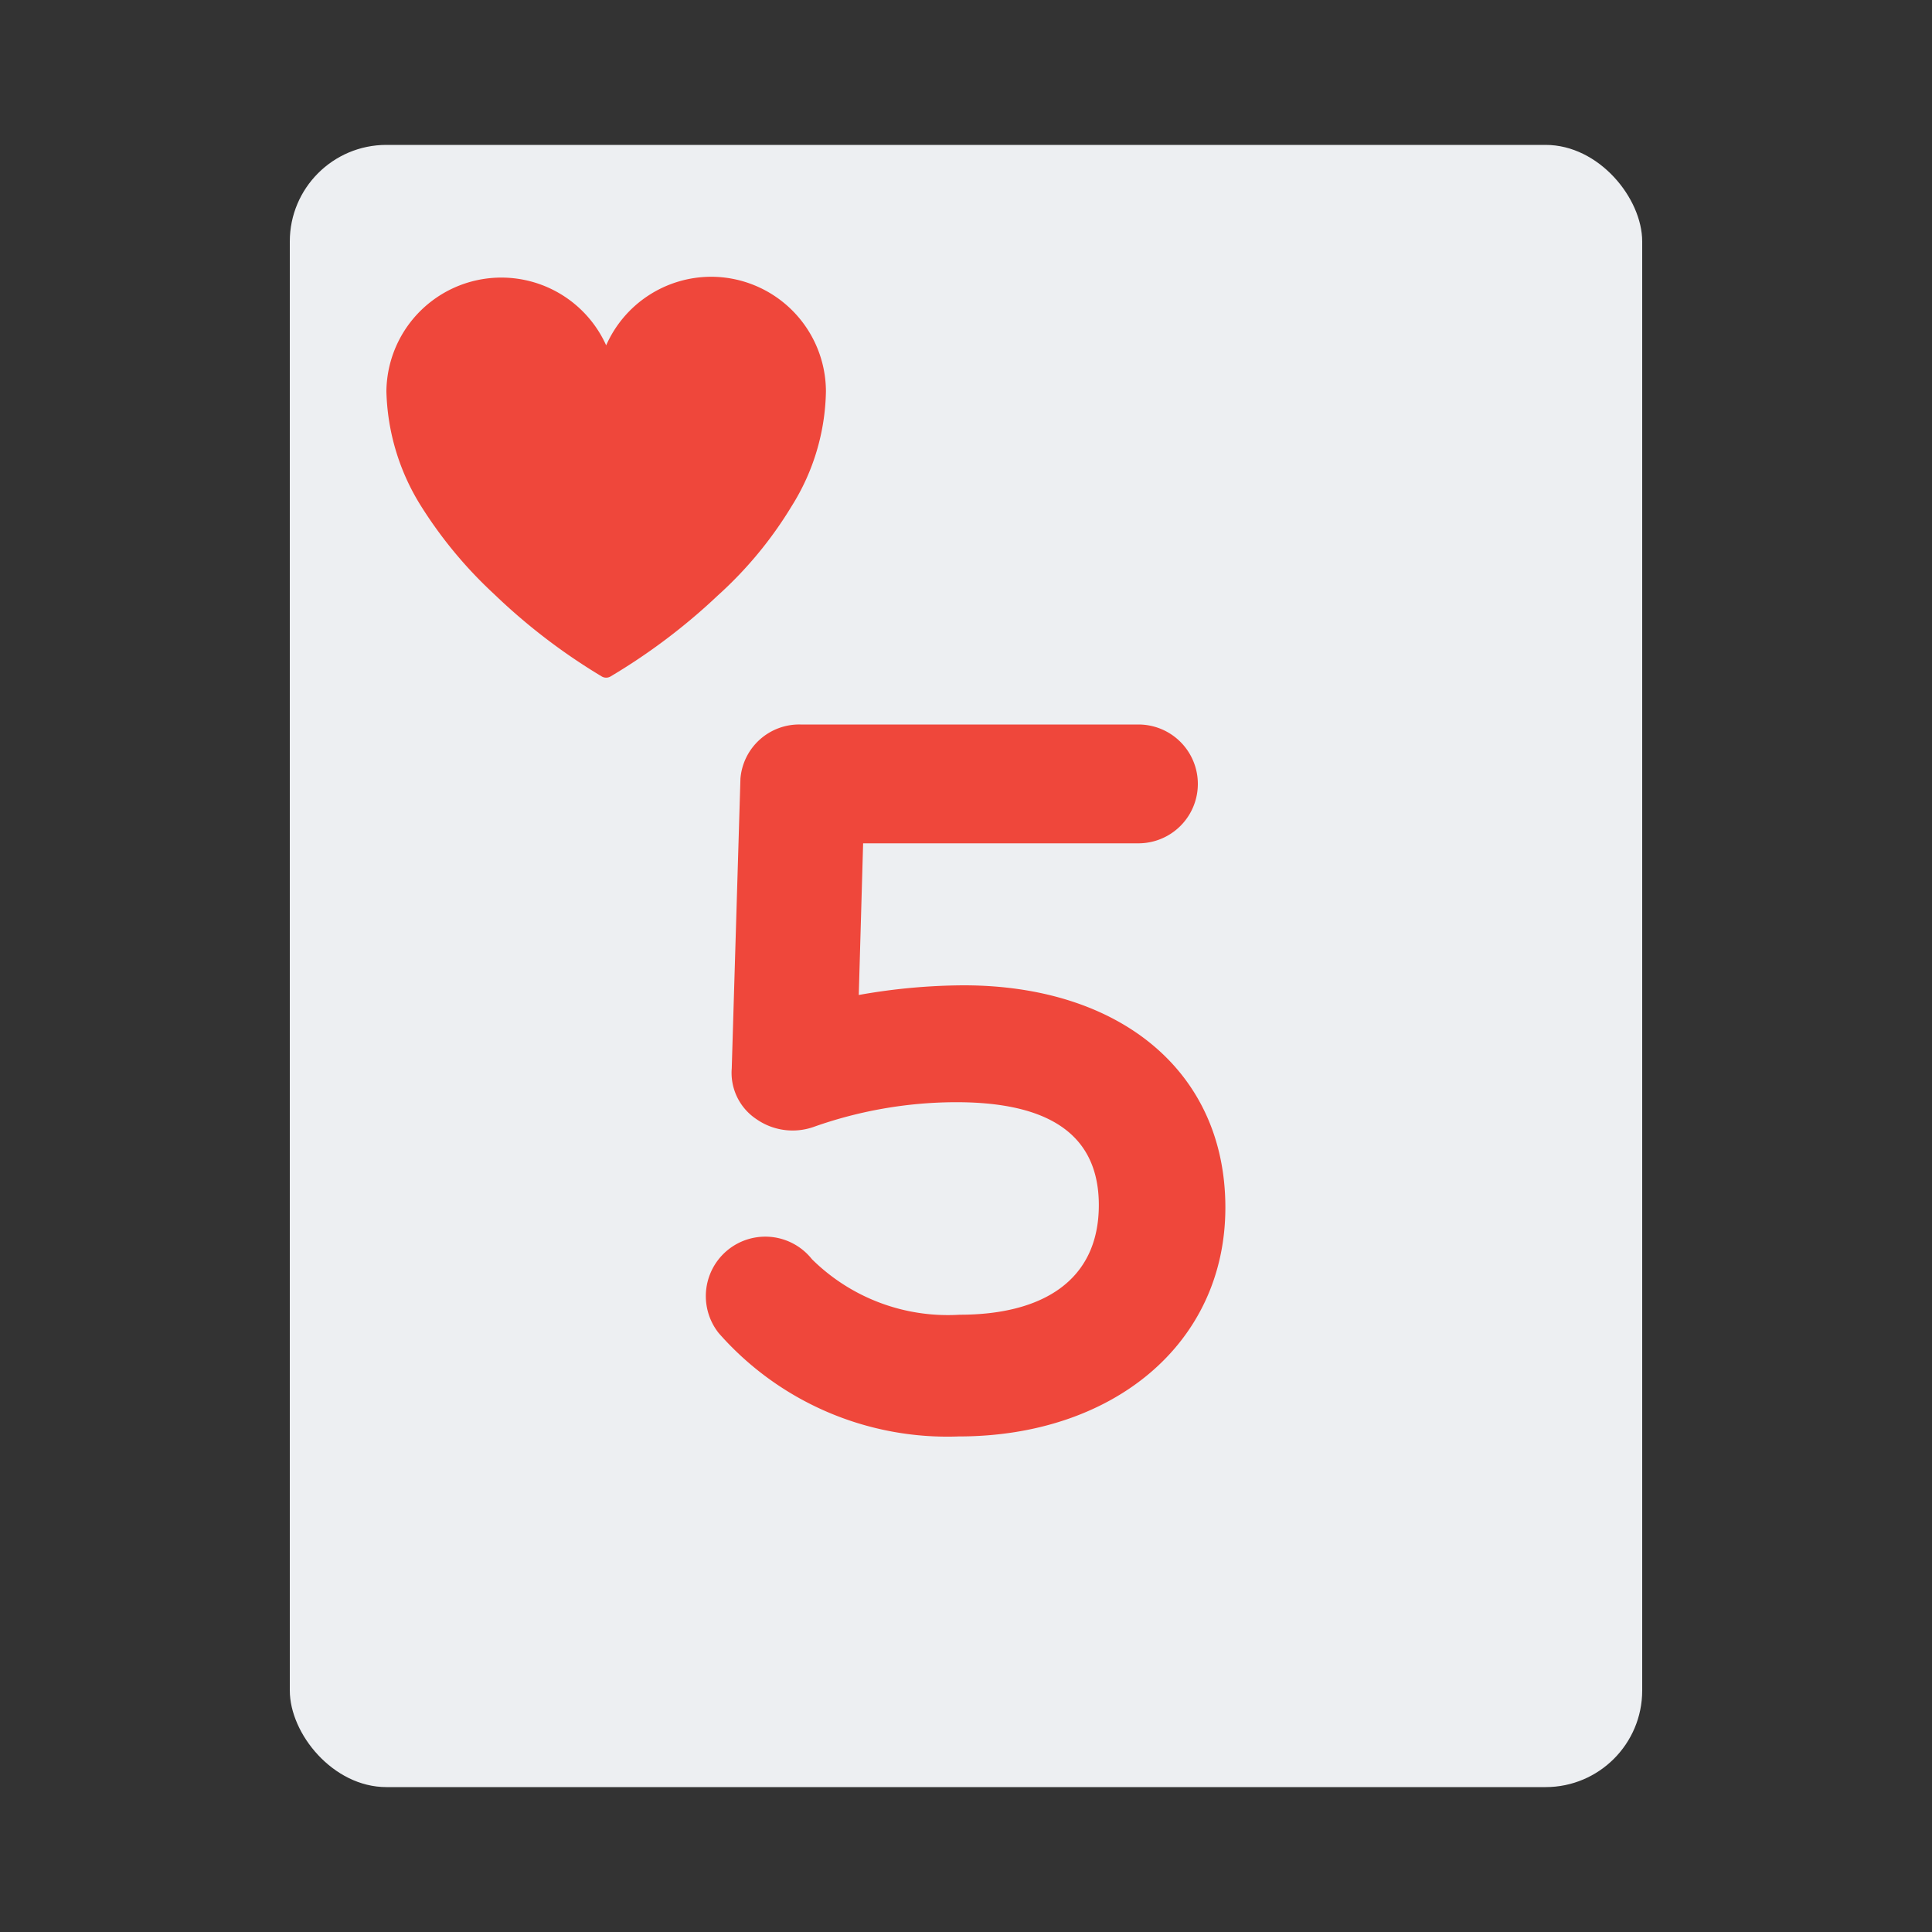
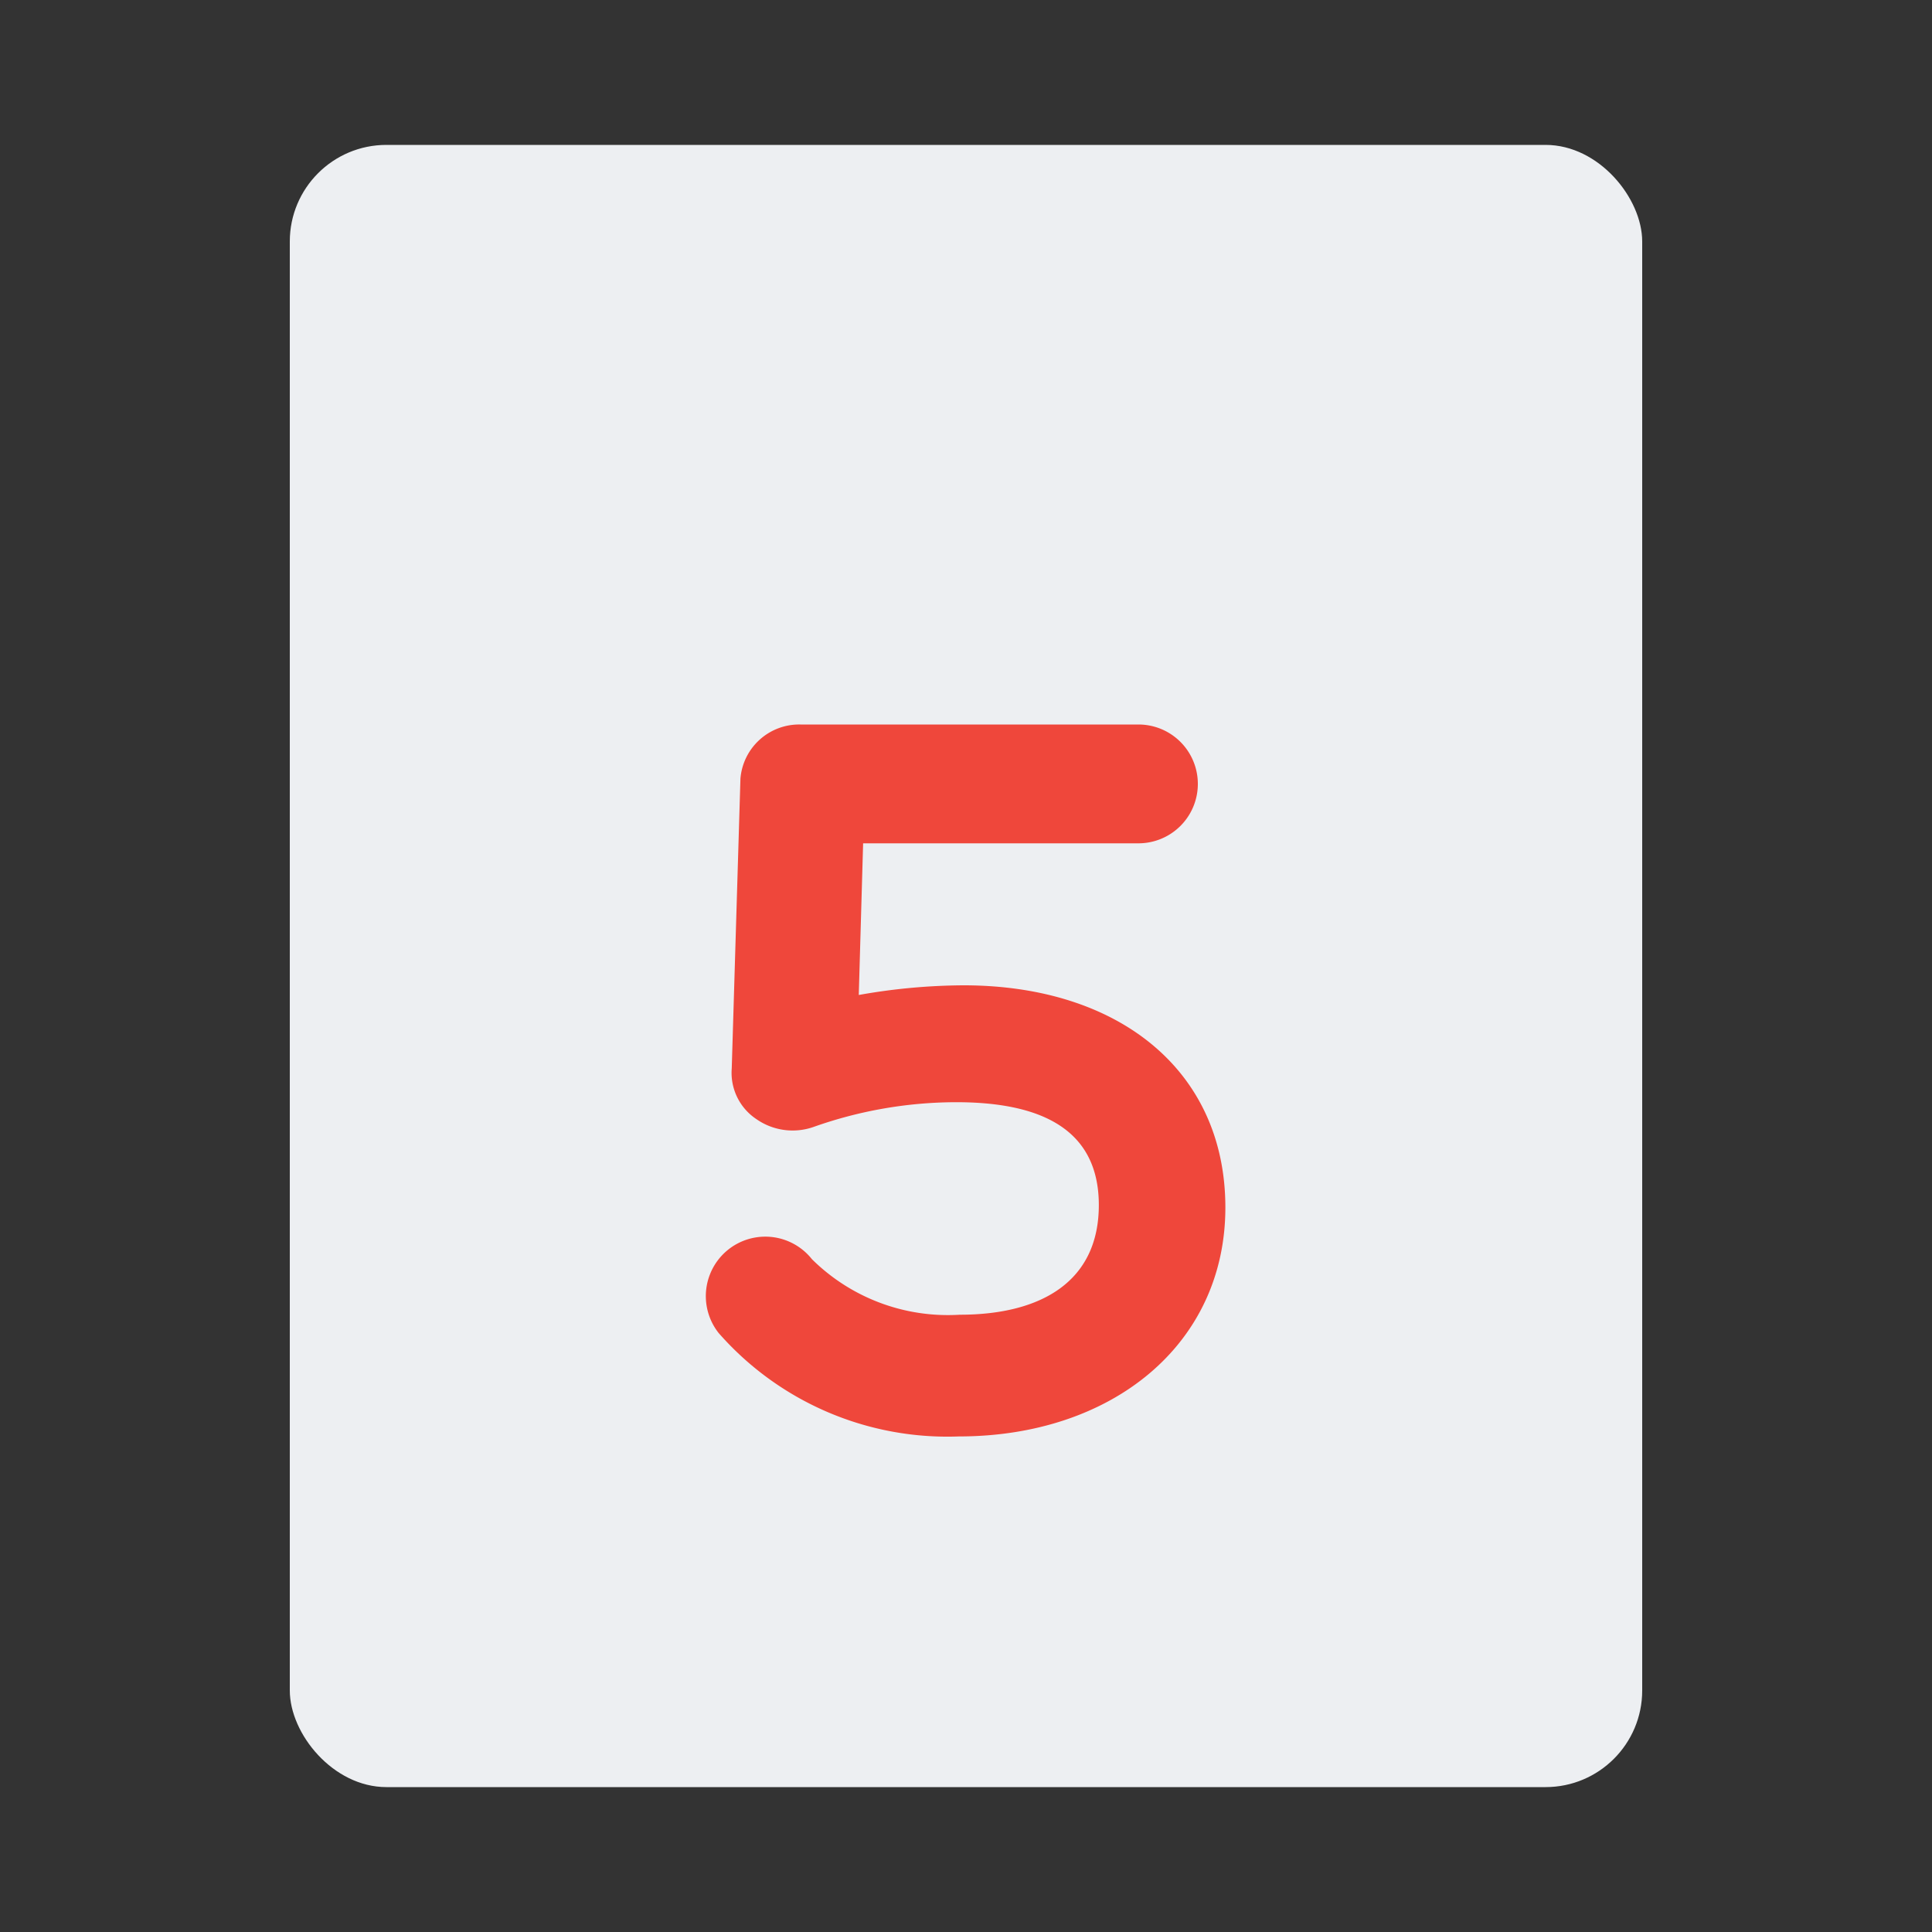
<svg xmlns="http://www.w3.org/2000/svg" id="Layer_1" data-name="Layer 1" viewBox="0 0 40 40">
  <rect x="0" y="0" width="40" height="40" fill="#333333" stroke="none" />
  <defs>
    <style>.cls-1{fill:none;}.cls-2{fill:#edeff2;}.cls-3{fill:#ef473b;}</style>
  </defs>
  <title>card_games-51</title>
-   <path class="cls-1" d="M0,0H40V40H0Z" />
  <rect class="cls-2" x="6" y="3" width="28" height="34" rx="2" ry="2" />
-   <path class="cls-3" d="M14.72,5.73a2.38,2.38,0,0,0-2.17,1.42A2.38,2.38,0,0,0,8,8.1a4.68,4.68,0,0,0,.7,2.35,9,9,0,0,0,1.53,1.85A12.44,12.44,0,0,0,12.45,14a.18.18,0,0,0,.2,0,12.58,12.58,0,0,0,2.21-1.67,8.2,8.2,0,0,0,1.53-1.85A4.6,4.6,0,0,0,17.1,8.1,2.38,2.38,0,0,0,14.72,5.73Z" />
  <path class="cls-3" d="M14.88,27.6a1.23,1.23,0,1,1,1.93-1.53,4,4,0,0,0,3.06,1.15c1.69,0,2.88-.69,2.88-2.27s-1.21-2.14-3-2.13a8.87,8.87,0,0,0-2.9.51,1.31,1.31,0,0,1-1.19-.16,1.15,1.15,0,0,1-.51-1.05l.18-6A1.22,1.22,0,0,1,16.57,15h7a1.23,1.23,0,0,1,0,2.46h-5.7l-.09,3.14a12.6,12.6,0,0,1,2.17-.2c3.22,0,5.42,1.77,5.42,4.6s-2.34,4.74-5.52,4.74A6.3,6.3,0,0,1,14.88,27.6Z" />
</svg>